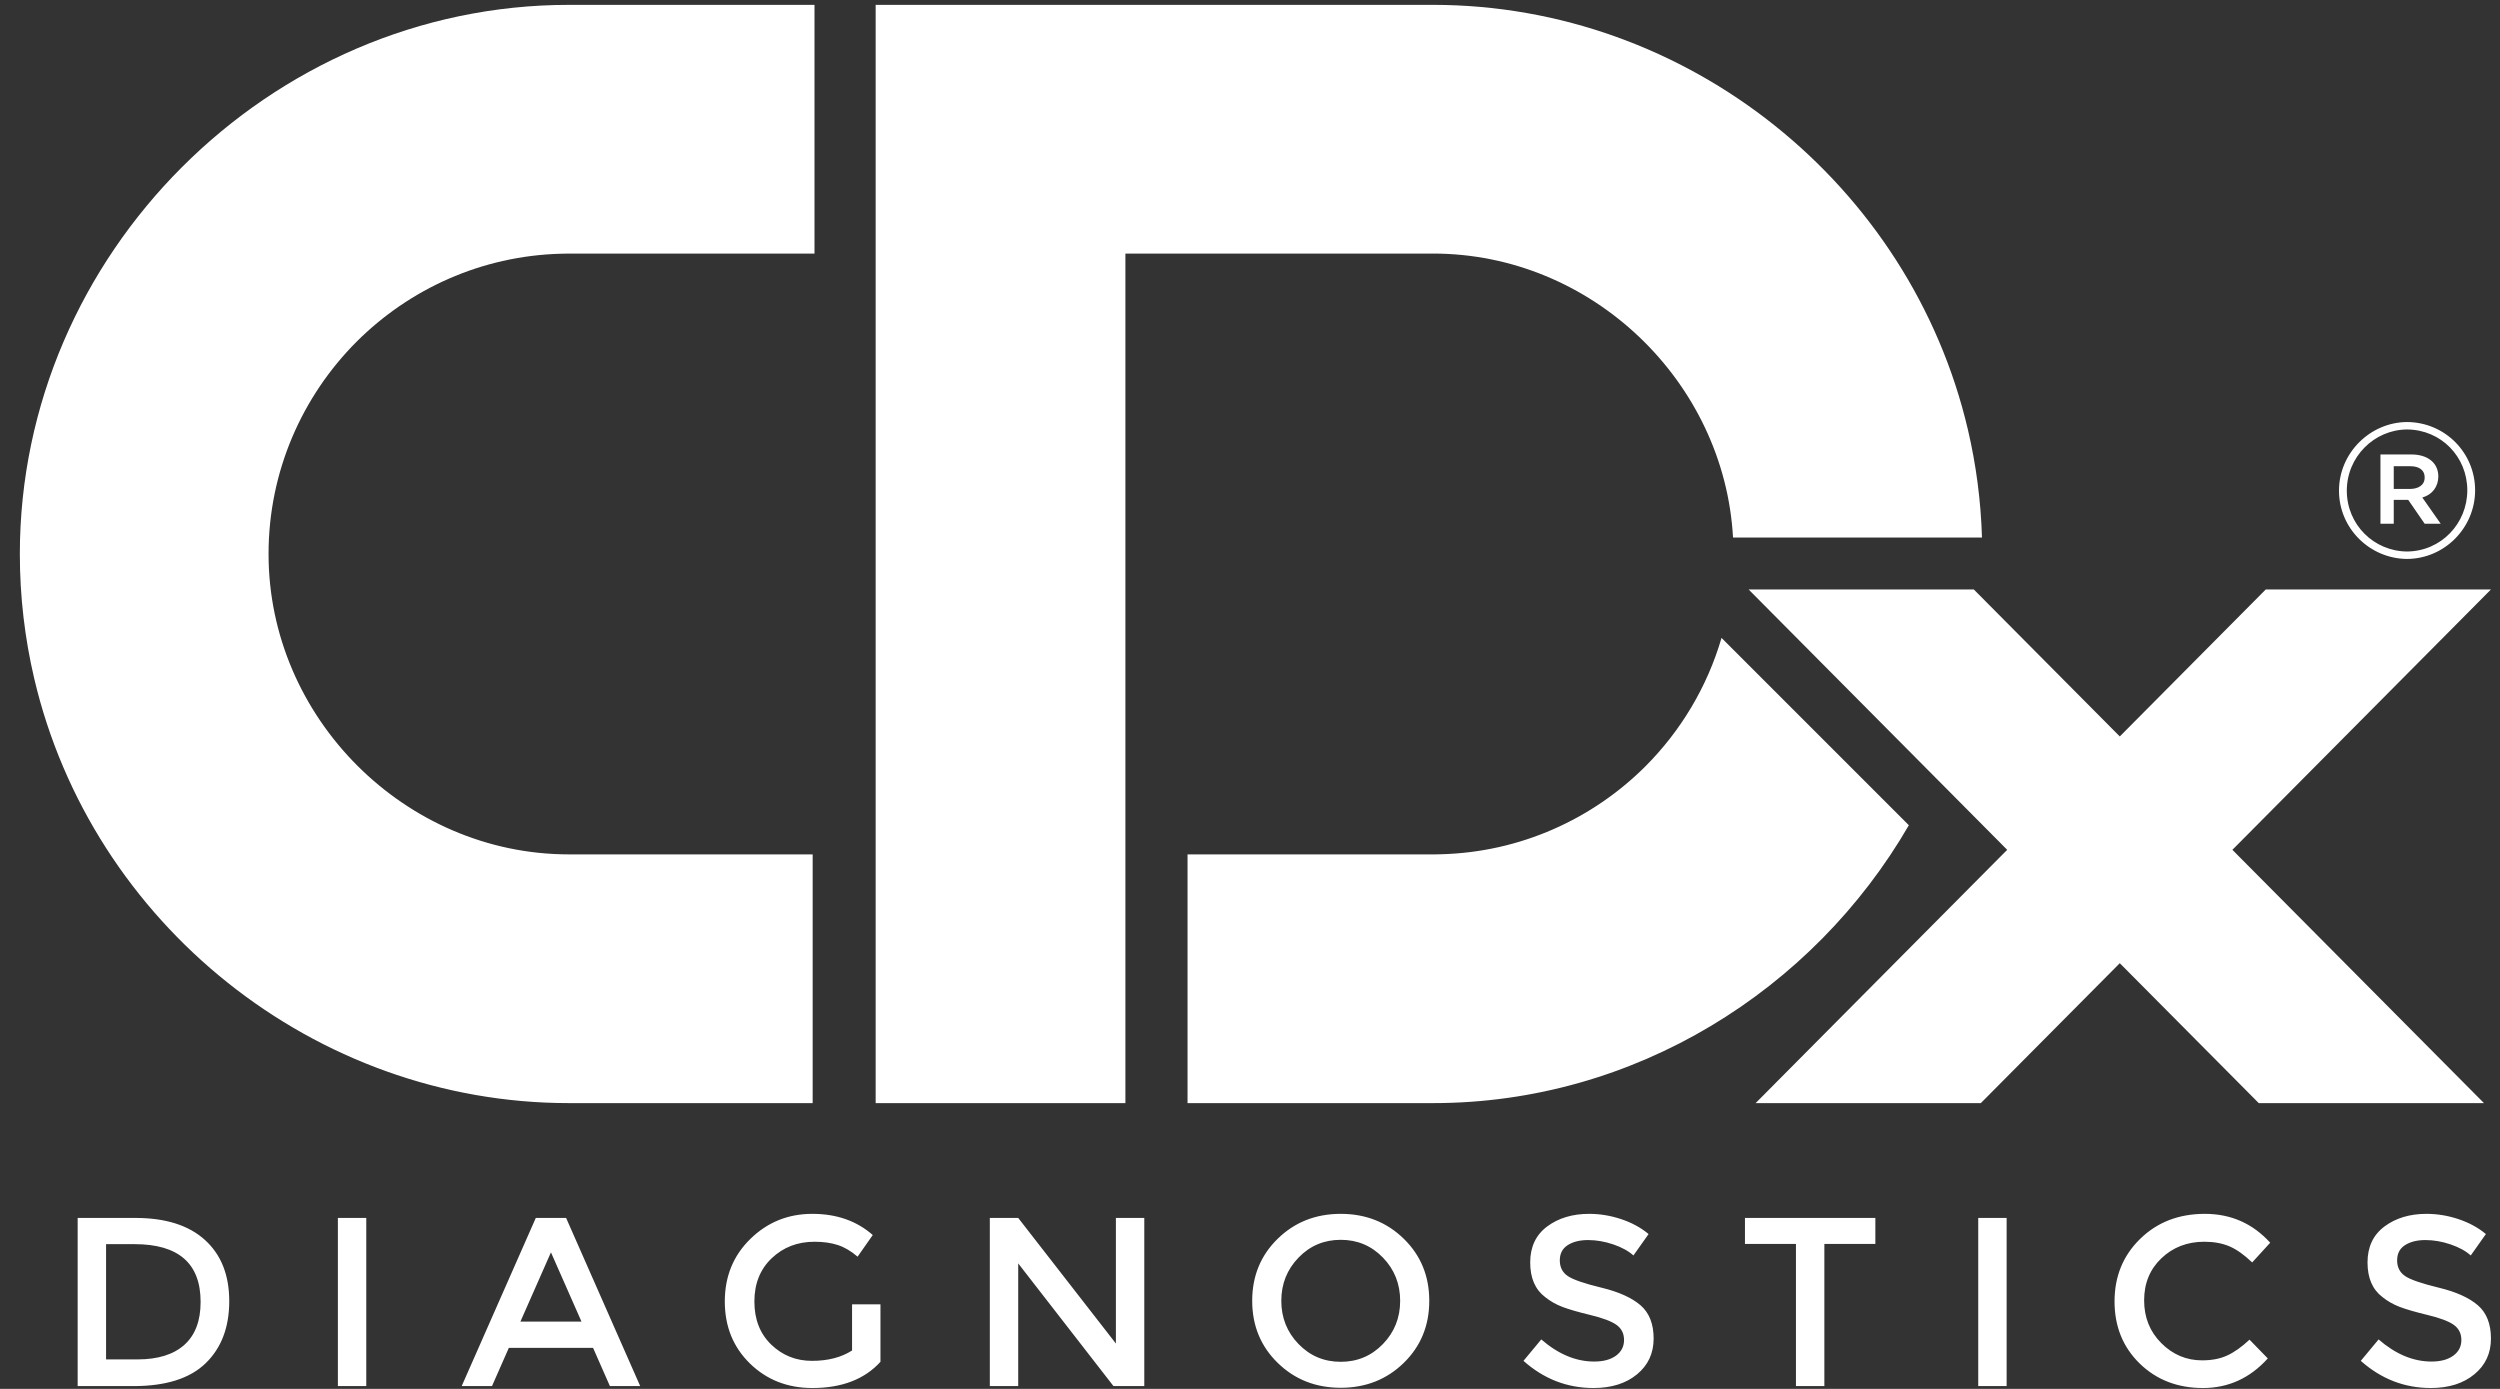
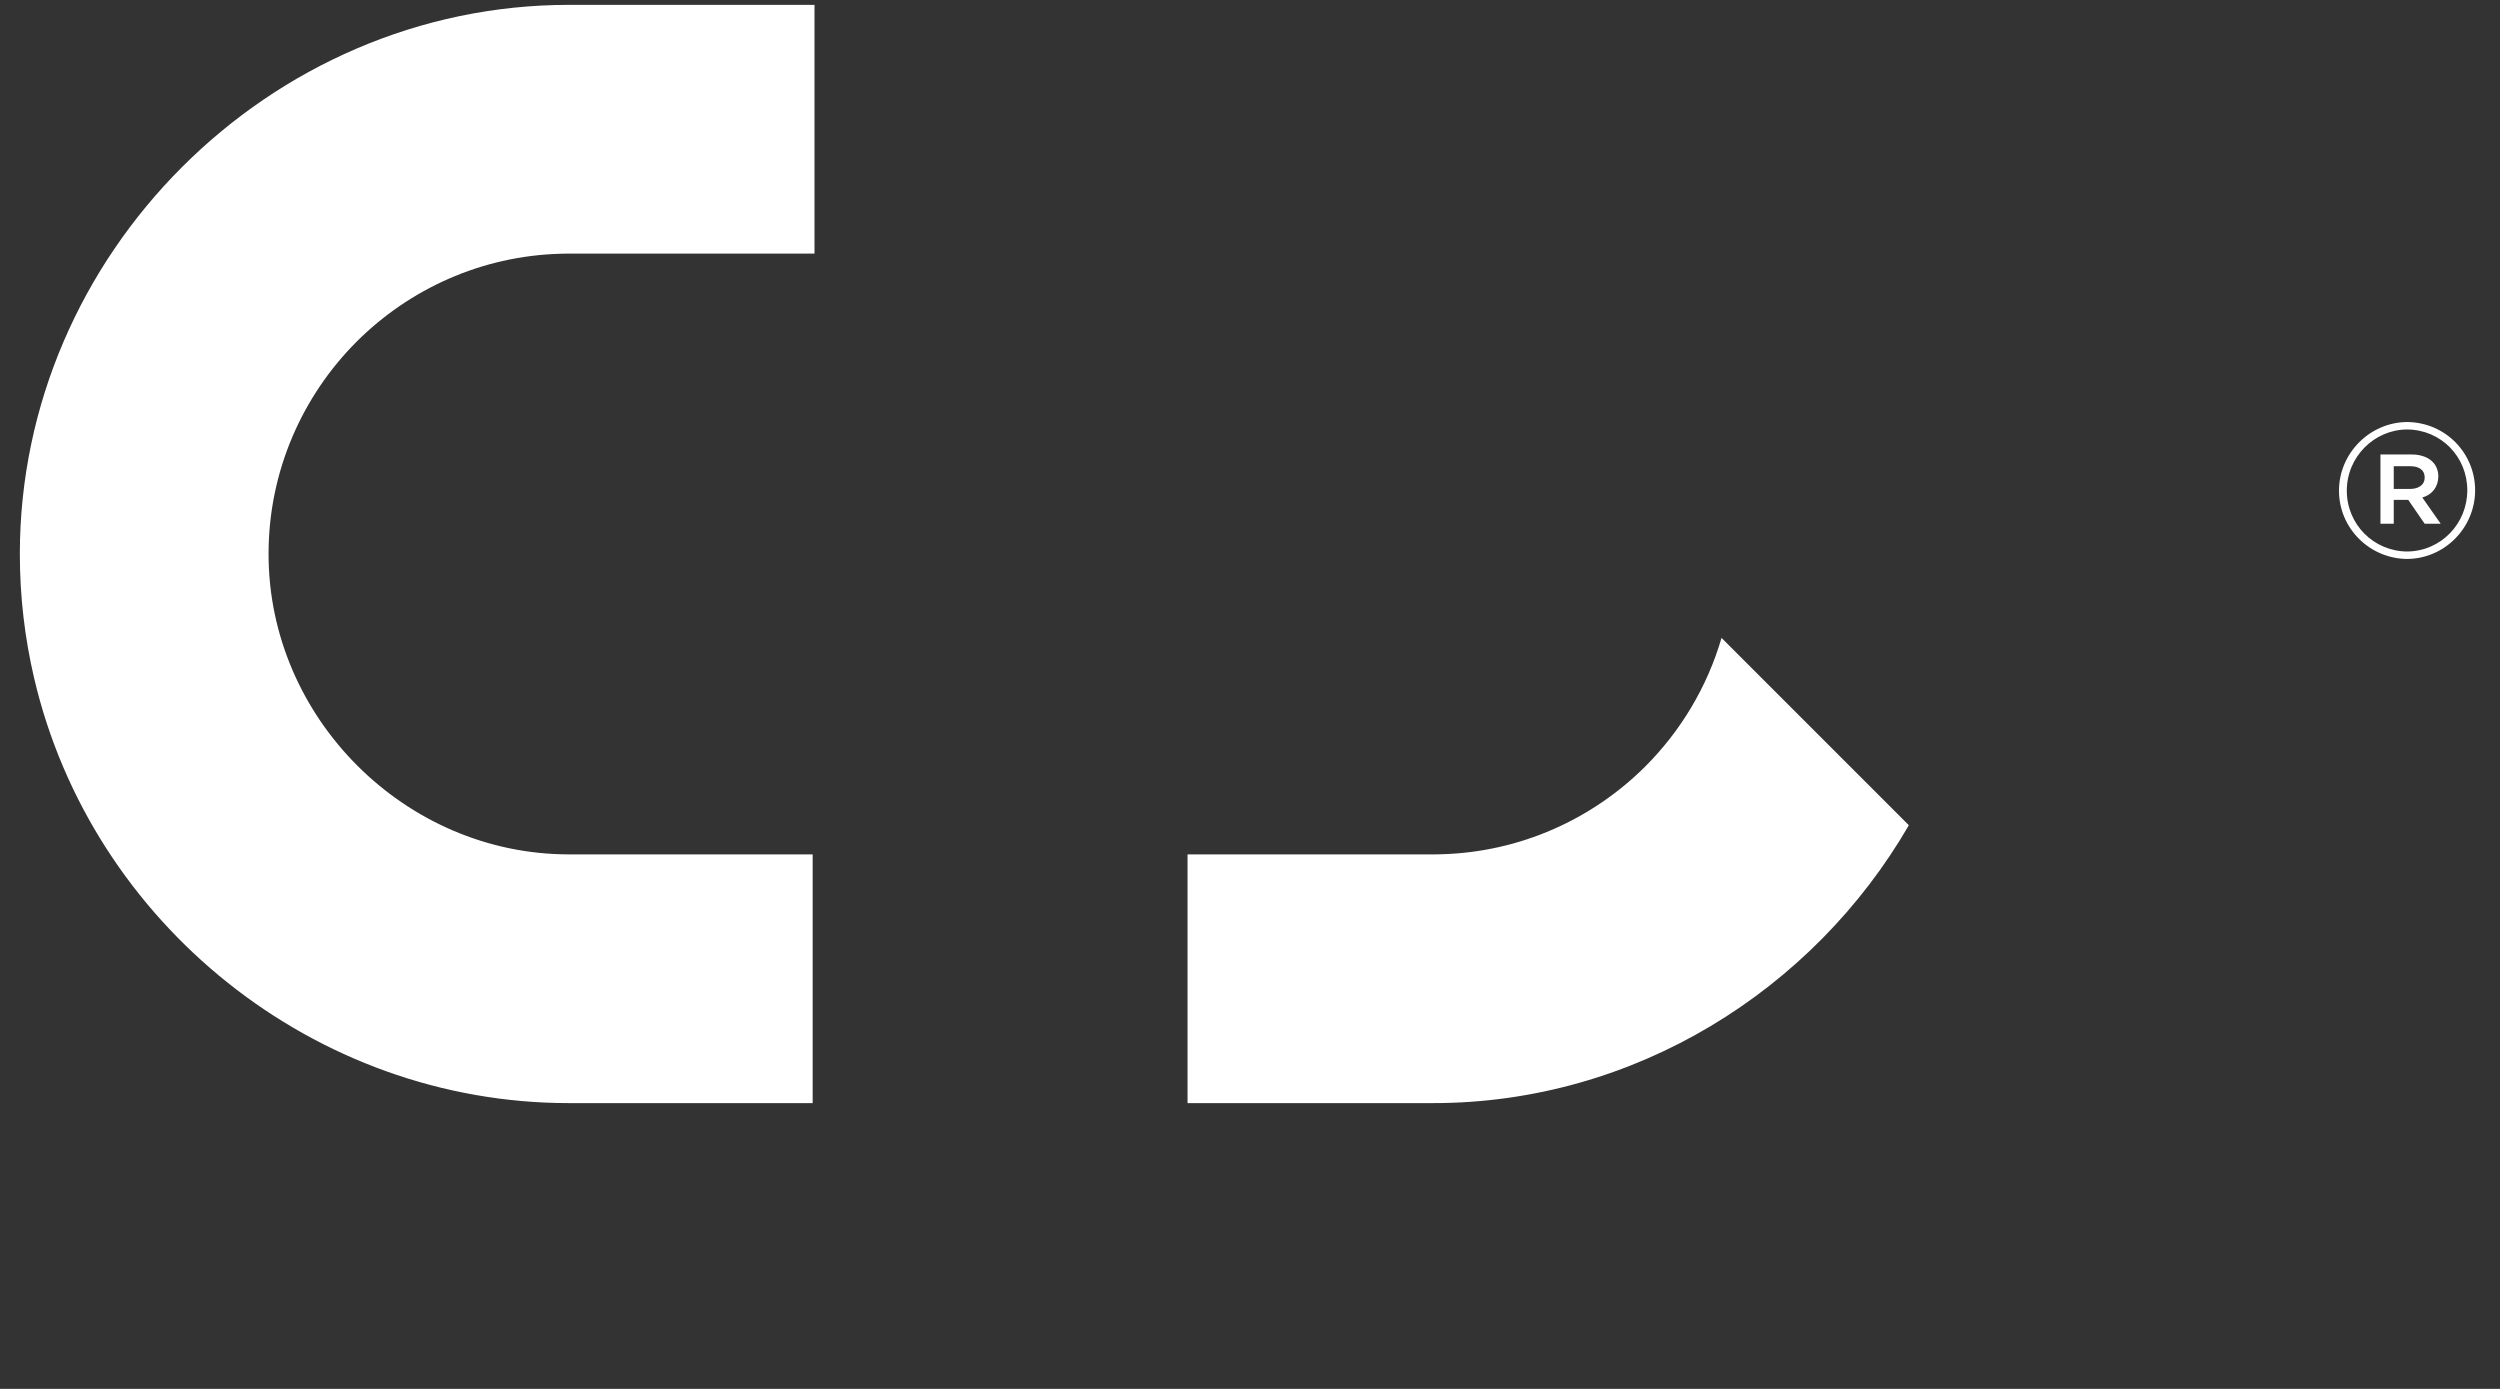
<svg xmlns="http://www.w3.org/2000/svg" width="126" height="70" viewBox="0 0 126 70">
  <rect x="0" y="0" width="126" height="70" fill="#333333" stroke="none" />
  <g fill="none" fill-rule="evenodd">
    <path fill="#FFF" d="M121.316 28.171C123.223 28.158 124.746 26.587 124.746 24.71 124.746 22.822 123.232 21.283 121.316 21.27 119.455 21.283 117.885 22.827 117.885 24.729 117.885 26.644 119.449 28.158 121.316 28.171L121.316 28.171zM121.316 27.796C119.645 27.784 118.279 26.442 118.279 24.729 118.279 23.03 119.65 21.657 121.316 21.645 123.035 21.657 124.352 23.024 124.352 24.71 124.352 26.386 123.029 27.783 121.316 27.796L121.316 27.796zM119.975 26.396L120.645 26.396 120.645 25.194 121.375 25.194 122.203 26.396 123.011 26.396 122.085 25.075C122.588 24.931 122.887 24.534 122.893 24.011 122.883 23.244 122.249 22.906 121.552 22.906L119.975 22.906 119.975 26.396zM120.645 24.642L120.645 23.498 121.493 23.498C121.866 23.498 122.203 23.65 122.203 24.07 122.203 24.474 121.848 24.636 121.493 24.642L120.645 24.642zM86.765 32.151C86.043 34.625 84.706 36.843 82.93 38.622 80.271 41.276 76.634 42.951 72.621 43.055 72.491 43.058 72.361 43.061 72.23 43.063L59.852 43.063 59.852 55.597 72.23 55.597C82.385 55.597 91.392 49.908 96.206 41.592M1.722 34.186C4.615 46.547 15.85 55.597 28.674 55.597L40.958 55.597 40.958 43.061 28.674 43.061C20.417 43.061 13.535 36.177 13.535 27.919 13.535 23.753 15.235 19.964 17.974 17.219 20.629 14.57 24.257 12.896 28.262 12.788 28.4 12.785 28.537 12.781 28.674 12.78L41.051 12.78 41.051.245 28.674.245C13.573.245 1 12.822 1 27.922 1 30.073 1.25 32.171 1.722 34.185" />
-     <path fill="#FFF" d="M99.892,27.091 C99.836,25.23 99.594,23.411 99.183,21.656 C99.176,21.69 99.167,21.723 99.159,21.757 C99.167,21.723 99.175,21.689 99.183,21.656 C96.289,9.294 85.054,0.245 72.23,0.245 L56.72,0.245 L44.133,0.245 L44.133,55.597 L44.185,55.597 L56.72,55.597 L56.72,12.78 L72.23,12.78 C80.209,12.78 86.903,19.208 87.345,27.091" />
-     <polygon fill="#FFF" points="125.544 29.709 114.194 29.709 106.837 37.117 99.48 29.709 88.13 29.709 101.162 42.831 88.483 55.597 99.833 55.597 106.837 48.545 113.841 55.597 125.192 55.597 112.512 42.831" />
-     <path fill="#FFF" d="M6.825,61.384 C8.344,61.384 9.513,61.754 10.329,62.494 C11.145,63.233 11.554,64.261 11.554,65.579 C11.554,66.896 11.157,67.939 10.365,68.707 C9.573,69.476 8.361,69.859 6.728,69.859 L3.914,69.859 L3.914,61.384 L6.825,61.384 Z M10.111,65.616 C10.111,63.675 8.999,62.705 6.776,62.705 L5.346,62.705 L5.346,68.514 L6.933,68.514 C7.96,68.514 8.747,68.269 9.292,67.78 C9.838,67.29 10.111,66.569 10.111,65.616 L10.111,65.616 Z M17.029,69.859 L18.46,69.859 L18.46,61.384 L17.029,61.384 L17.029,69.859 Z M25.646,67.931 L24.797,69.859 L23.269,69.859 L27.004,61.384 L28.532,61.384 L32.266,69.859 L30.739,69.859 L29.89,67.931 L25.646,67.931 Z M29.308,66.61 L27.768,63.118 L26.228,66.61 L29.308,66.61 Z M42.944,65.737 L44.375,65.737 L44.375,68.635 C43.574,69.516 42.43,69.956 40.943,69.956 C39.69,69.956 38.641,69.544 37.796,68.72 C36.952,67.895 36.53,66.853 36.53,65.592 C36.53,64.33 36.96,63.279 37.821,62.439 C38.682,61.598 39.722,61.178 40.943,61.178 C42.164,61.178 43.178,61.533 43.987,62.245 L43.223,63.336 C42.891,63.053 42.558,62.857 42.222,62.748 C41.886,62.639 41.497,62.584 41.053,62.584 C40.195,62.584 39.476,62.861 38.894,63.415 C38.312,63.968 38.021,64.696 38.021,65.597 C38.021,66.498 38.304,67.222 38.87,67.768 C39.436,68.313 40.12,68.587 40.925,68.587 C41.729,68.587 42.402,68.412 42.944,68.065 L42.944,65.737 Z M56.241,61.384 L57.672,61.384 L57.672,69.859 L56.119,69.859 L51.318,63.675 L51.318,69.859 L49.887,69.859 L49.887,61.384 L51.318,61.384 L56.241,67.714 L56.241,61.384 Z M69.701,63.384 C69.123,62.786 68.413,62.487 67.573,62.487 C66.732,62.487 66.023,62.786 65.445,63.384 C64.867,63.983 64.578,64.708 64.578,65.561 C64.578,66.414 64.867,67.14 65.445,67.738 C66.023,68.335 66.732,68.635 67.573,68.635 C68.413,68.635 69.123,68.335 69.701,67.738 C70.279,67.14 70.568,66.414 70.568,65.561 C70.568,64.708 70.279,63.983 69.701,63.384 L69.701,63.384 Z M70.75,68.689 C69.893,69.526 68.834,69.944 67.573,69.944 C66.312,69.944 65.253,69.526 64.396,68.689 C63.539,67.853 63.111,66.81 63.111,65.561 C63.111,64.312 63.539,63.269 64.396,62.433 C65.253,61.596 66.312,61.178 67.573,61.178 C68.834,61.178 69.893,61.596 70.75,62.433 C71.607,63.269 72.035,64.312 72.035,65.561 C72.035,66.81 71.607,67.853 70.75,68.689 L70.75,68.689 Z M80.039,62.499 C79.623,62.499 79.281,62.584 79.014,62.754 C78.748,62.923 78.614,63.18 78.614,63.524 C78.614,63.867 78.748,64.13 79.014,64.312 C79.281,64.494 79.849,64.69 80.718,64.9 C81.587,65.11 82.242,65.406 82.682,65.785 C83.123,66.165 83.343,66.725 83.343,67.465 C83.343,68.204 83.065,68.805 82.507,69.265 C81.949,69.726 81.217,69.956 80.312,69.956 C78.986,69.956 77.81,69.5 76.783,68.587 L77.68,67.507 C78.538,68.251 79.427,68.622 80.348,68.622 C80.809,68.622 81.174,68.523 81.446,68.326 C81.716,68.128 81.852,67.865 81.852,67.537 C81.852,67.21 81.725,66.956 81.47,66.773 C81.215,66.591 80.776,66.426 80.154,66.276 C79.532,66.126 79.059,65.989 78.735,65.864 C78.412,65.739 78.125,65.575 77.875,65.373 C77.373,64.993 77.122,64.411 77.122,63.627 C77.122,62.843 77.408,62.239 77.977,61.814 C78.547,61.39 79.252,61.178 80.093,61.178 C80.635,61.178 81.173,61.266 81.706,61.444 C82.24,61.622 82.701,61.873 83.089,62.196 L82.325,63.275 C82.074,63.049 81.734,62.863 81.307,62.717 C80.877,62.572 80.455,62.499 80.039,62.499 L80.039,62.499 Z M91.948,62.693 L91.948,69.859 L90.516,69.859 L90.516,62.693 L87.946,62.693 L87.946,61.384 L94.518,61.384 L94.518,62.693 L91.948,62.693 Z M99.703,69.859 L101.134,69.859 L101.134,61.384 L99.703,61.384 L99.703,69.859 Z M110.986,68.562 C111.48,68.562 111.904,68.479 112.259,68.313 C112.615,68.147 112.987,67.883 113.375,67.519 L114.297,68.465 C113.399,69.459 112.31,69.956 111.029,69.956 C109.748,69.956 108.685,69.544 107.839,68.72 C106.995,67.895 106.573,66.853 106.573,65.592 C106.573,64.33 107.003,63.279 107.864,62.439 C108.725,61.598 109.812,61.178 111.126,61.178 C112.439,61.178 113.537,61.663 114.418,62.633 L113.509,63.627 C113.104,63.238 112.722,62.968 112.363,62.815 C112.003,62.661 111.581,62.584 111.096,62.584 C110.239,62.584 109.519,62.861 108.937,63.415 C108.355,63.968 108.064,64.676 108.064,65.537 C108.064,66.398 108.353,67.117 108.931,67.695 C109.509,68.273 110.194,68.562 110.986,68.562 L110.986,68.562 Z M122.24,62.499 C121.824,62.499 121.482,62.584 121.215,62.754 C120.949,62.923 120.815,63.18 120.815,63.524 C120.815,63.867 120.949,64.13 121.215,64.312 C121.482,64.494 122.05,64.69 122.919,64.9 C123.788,65.11 124.443,65.406 124.883,65.785 C125.324,66.165 125.544,66.725 125.544,67.465 C125.544,68.204 125.266,68.805 124.707,69.265 C124.149,69.726 123.418,69.956 122.513,69.956 C121.187,69.956 120.011,69.5 118.984,68.587 L119.881,67.507 C120.739,68.251 121.627,68.622 122.549,68.622 C123.01,68.622 123.376,68.523 123.646,68.326 C123.917,68.128 124.053,67.865 124.053,67.537 C124.053,67.21 123.926,66.956 123.67,66.773 C123.416,66.591 122.977,66.426 122.355,66.276 C121.733,66.126 121.26,65.989 120.936,65.864 C120.613,65.739 120.326,65.575 120.076,65.373 C119.574,64.993 119.323,64.411 119.323,63.627 C119.323,62.843 119.609,62.239 120.178,61.814 C120.748,61.39 121.453,61.178 122.294,61.178 C122.836,61.178 123.374,61.266 123.907,61.444 C124.44,61.622 124.901,61.873 125.289,62.196 L124.526,63.275 C124.275,63.049 123.935,62.863 123.507,62.717 C123.079,62.572 122.656,62.499 122.24,62.499 L122.24,62.499 Z" />
  </g>
</svg>